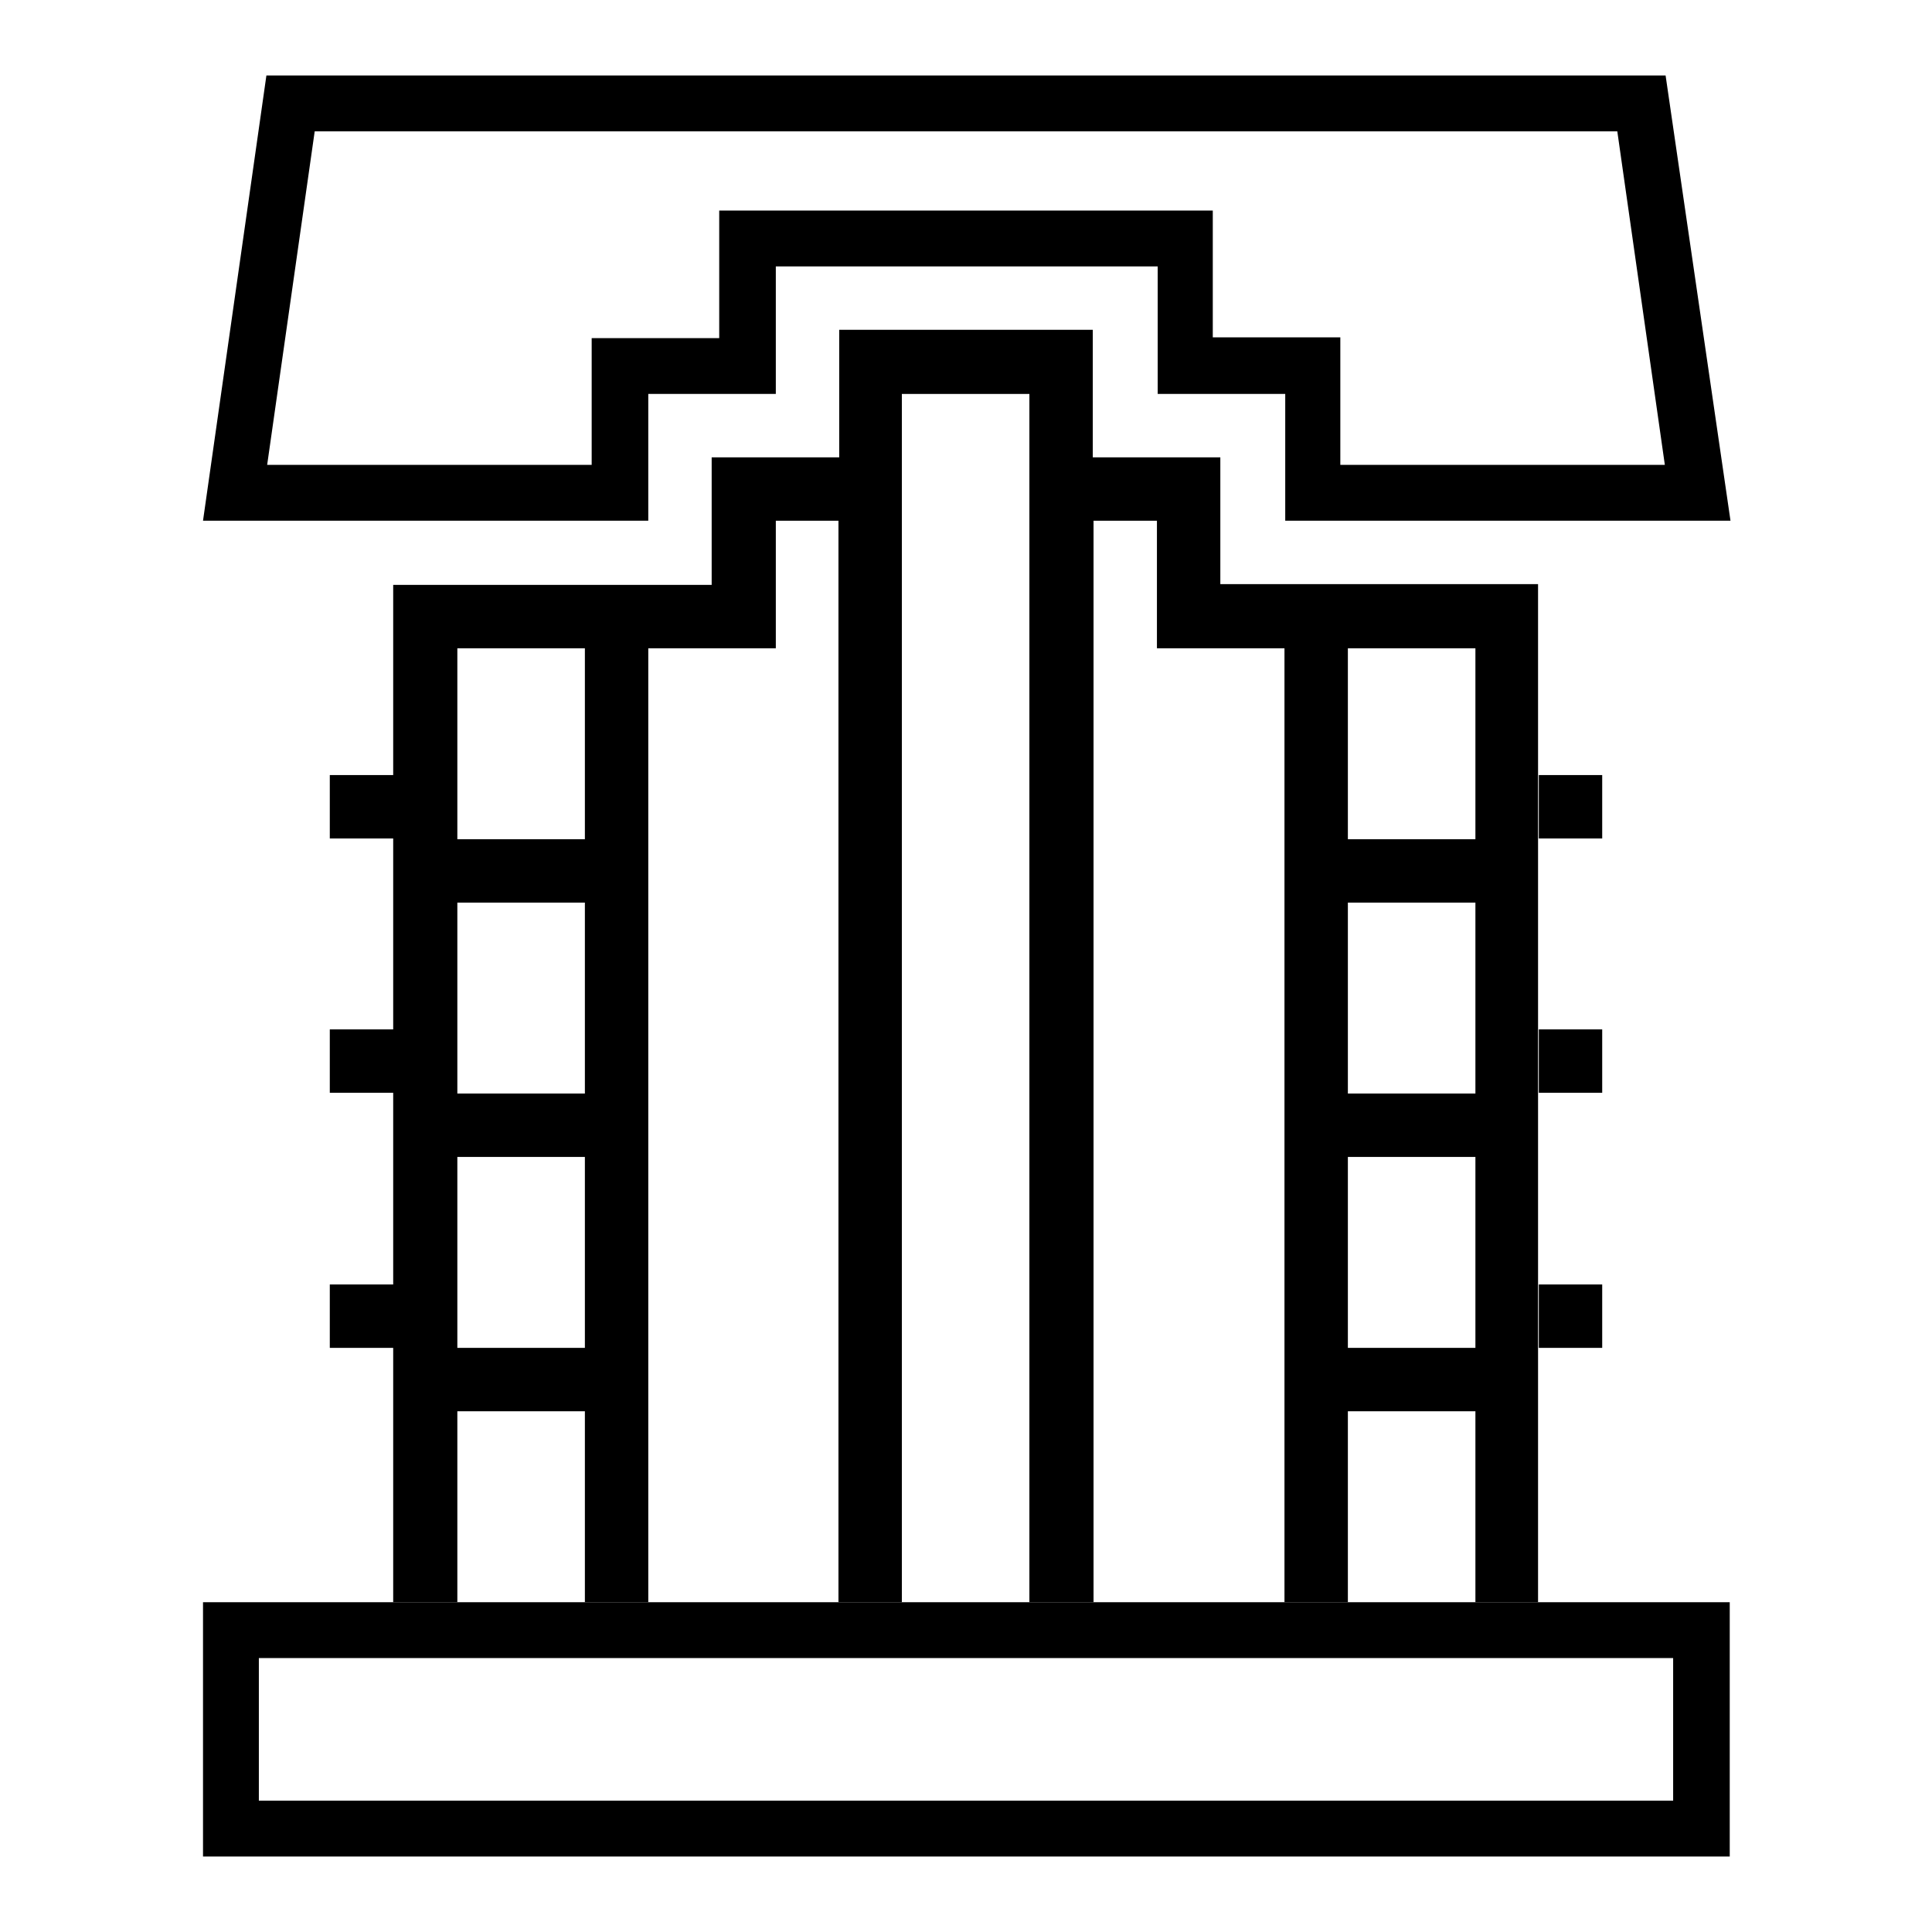
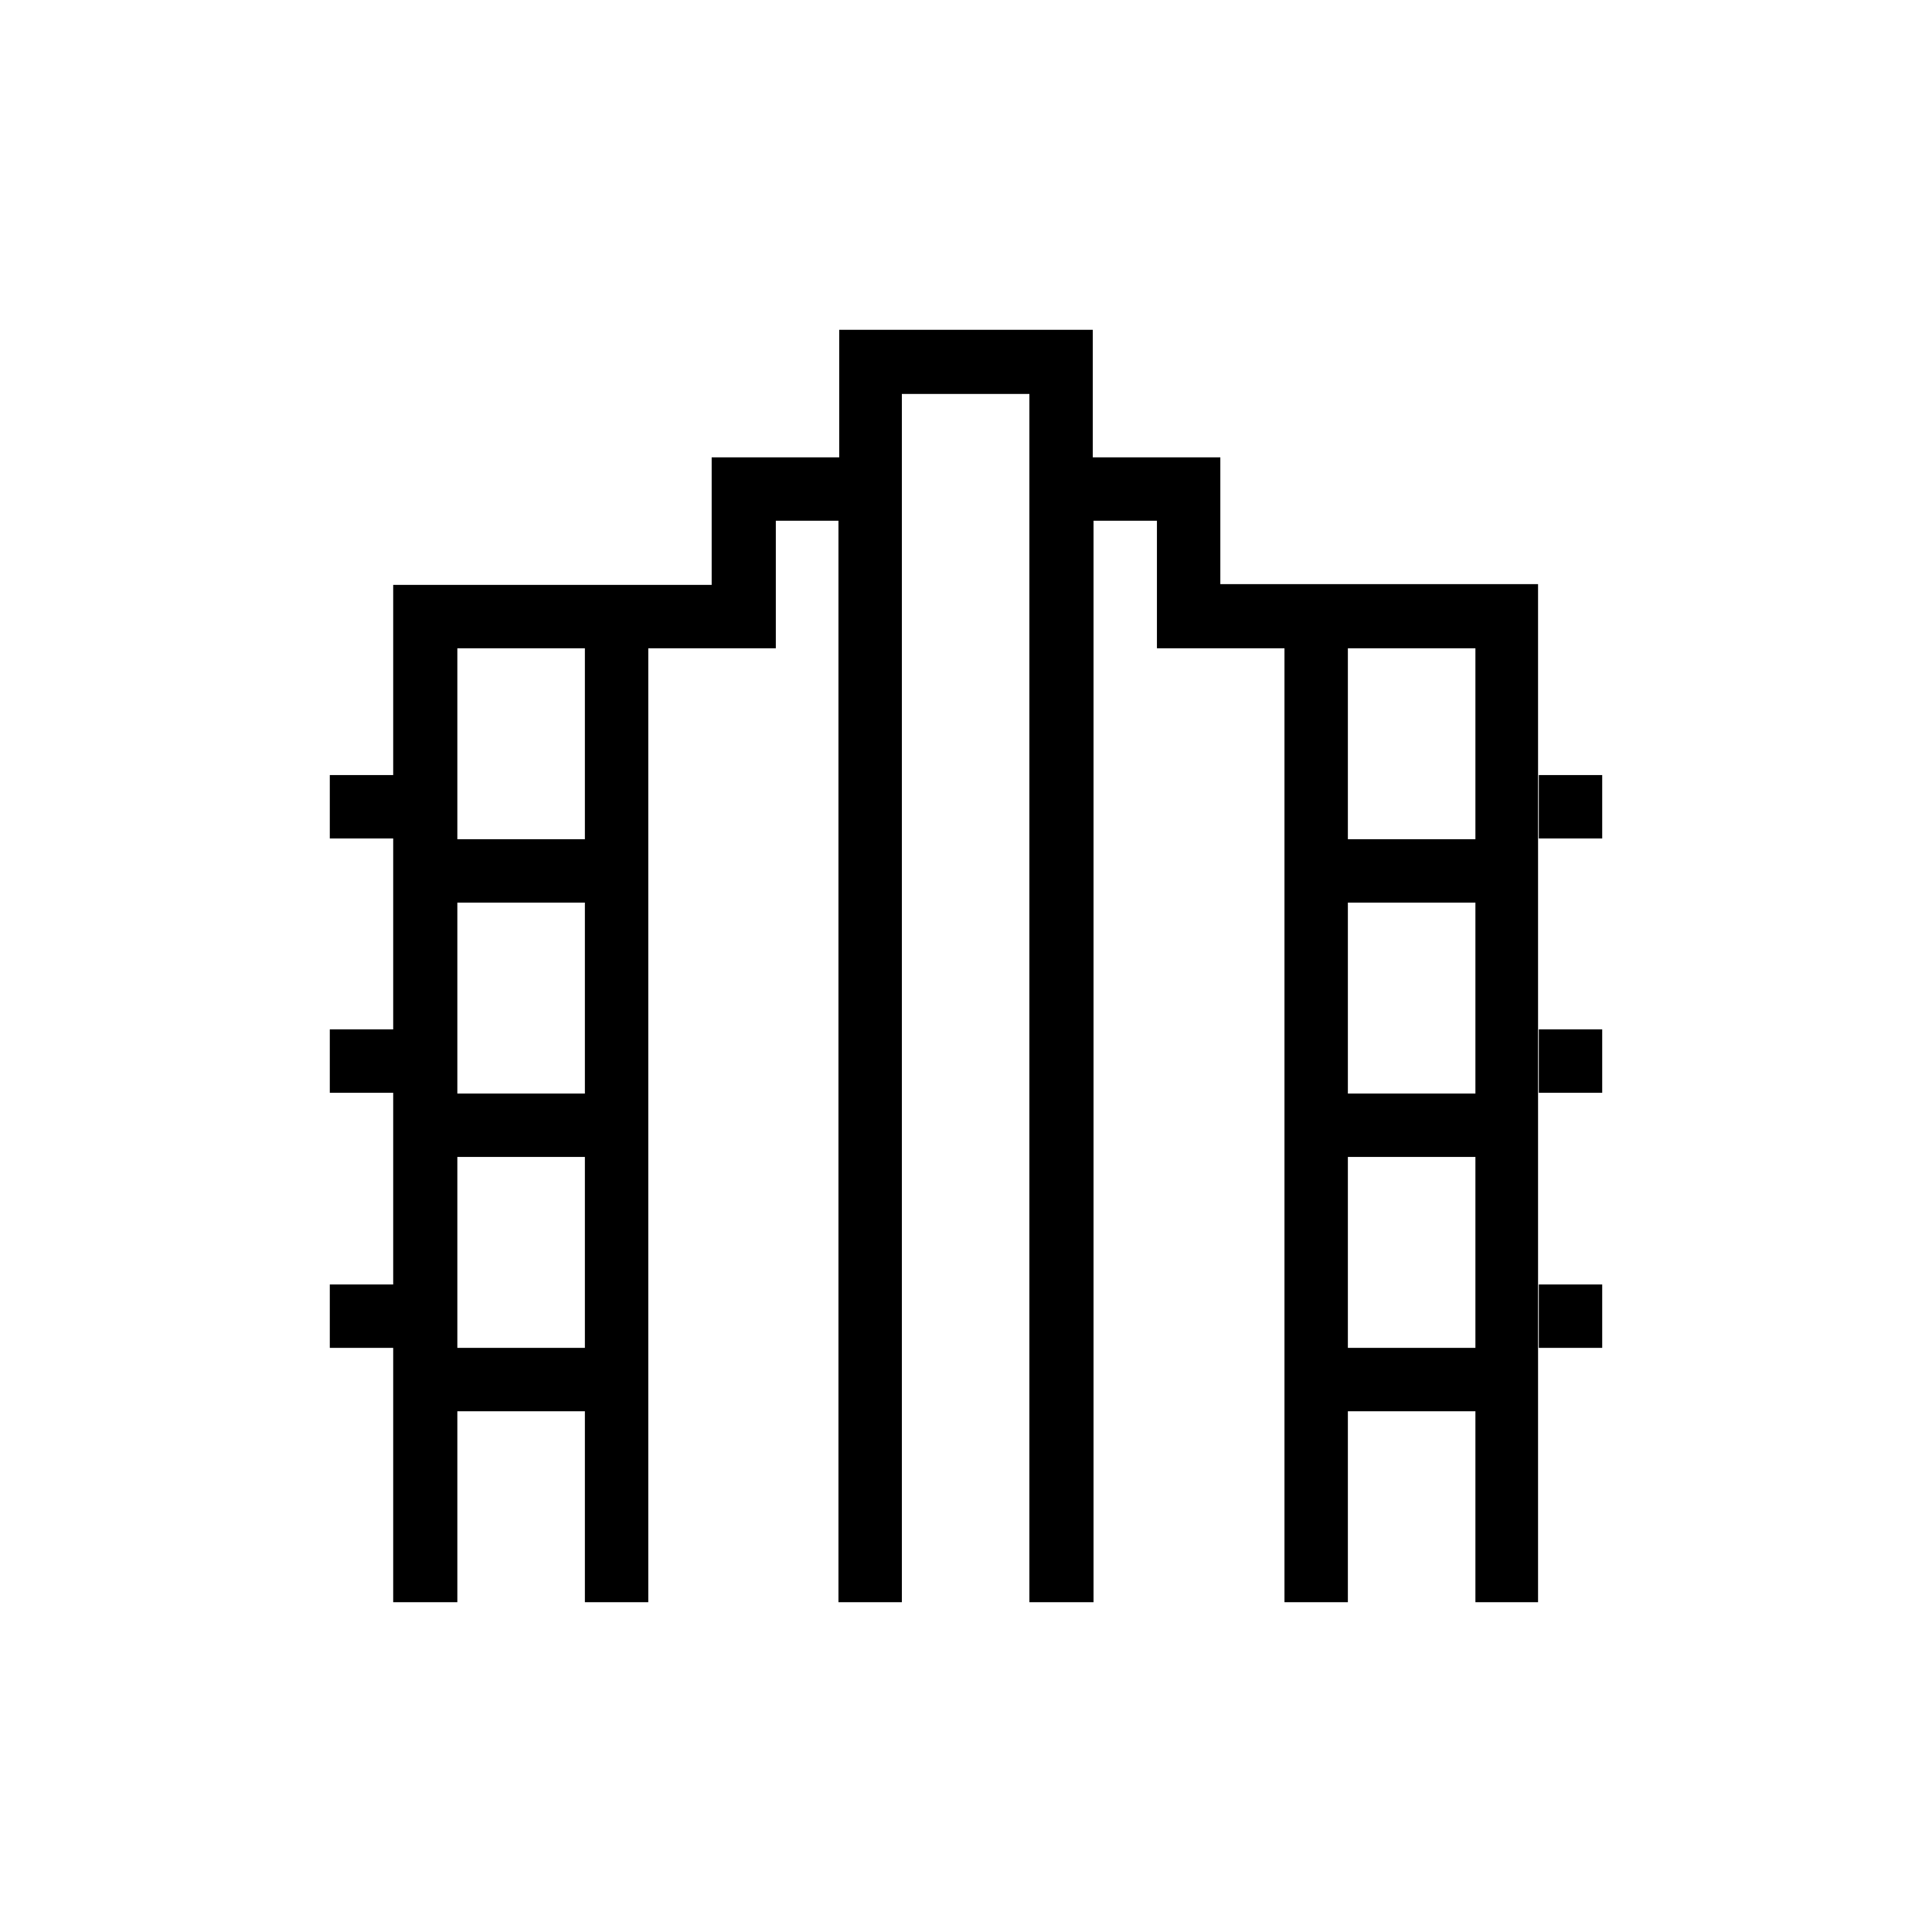
<svg xmlns="http://www.w3.org/2000/svg" version="1.1" x="0px" y="0px" viewBox="0 0 256 256" enable-background="new 0 0 256 256" xml:space="preserve">
  <g>
-     <path fill="#000000" d="M221.7,219.7v18.9H34.3v-18.9H221.7 M229.1,212.3H26.9V246h202.3V212.3z M214.3,17.4l6.3,44.2h-43V44.7 h-16.9V27.9H95.3v16.9H78.4v16.8h-43l6.3-44.2H214.3 M220.7,10H35.3l-8.4,59h59V52.2h16.9V35.3h50.6v16.9h16.9V69h59L220.7,10z" />
    <path fill="#000000" d="M153.3,69v16.9h16.9v126.4h-25.3V69H153.3 M111.1,69v143.3H85.9V85.9h16.9V69H111.1 M144.9,43.7h-33.7v16.9 H94.3v16.9H52.1v134.8h67.4V52.2h16.9v160.1h67.4V77.4h-42.1V60.6h-16.9V43.7z M178.6,111.2V85.9h16.9v25.3H178.6z M60.6,111.2 V85.9h16.9v25.3H60.6z M178.6,144.9v-25.3h16.9v25.3H178.6z M60.6,144.9v-25.3h16.9v25.3H60.6z M178.6,178.6v-25.3h16.9v25.3H178.6 z M60.6,178.6v-25.3h16.9v25.3H60.6z M178.6,212.3V187h16.9v25.3L178.6,212.3L178.6,212.3L178.6,212.3z M60.6,212.3V187h16.9v25.3 L60.6,212.3L60.6,212.3L60.6,212.3z M136.4,212.3h-16.9H136.4L136.4,212.3z M43.7,102.7h8.4v8.4h-8.4V102.7z M43.7,136.4h8.4v8.4 h-8.4V136.4z M43.7,170.2h8.4v8.4h-8.4V170.2z M203.9,102.7h8.4v8.4h-8.4V102.7z M203.9,136.4h8.4v8.4h-8.4V136.4z M203.9,170.2 h8.4v8.4h-8.4V170.2z" />
  </g>
</svg>